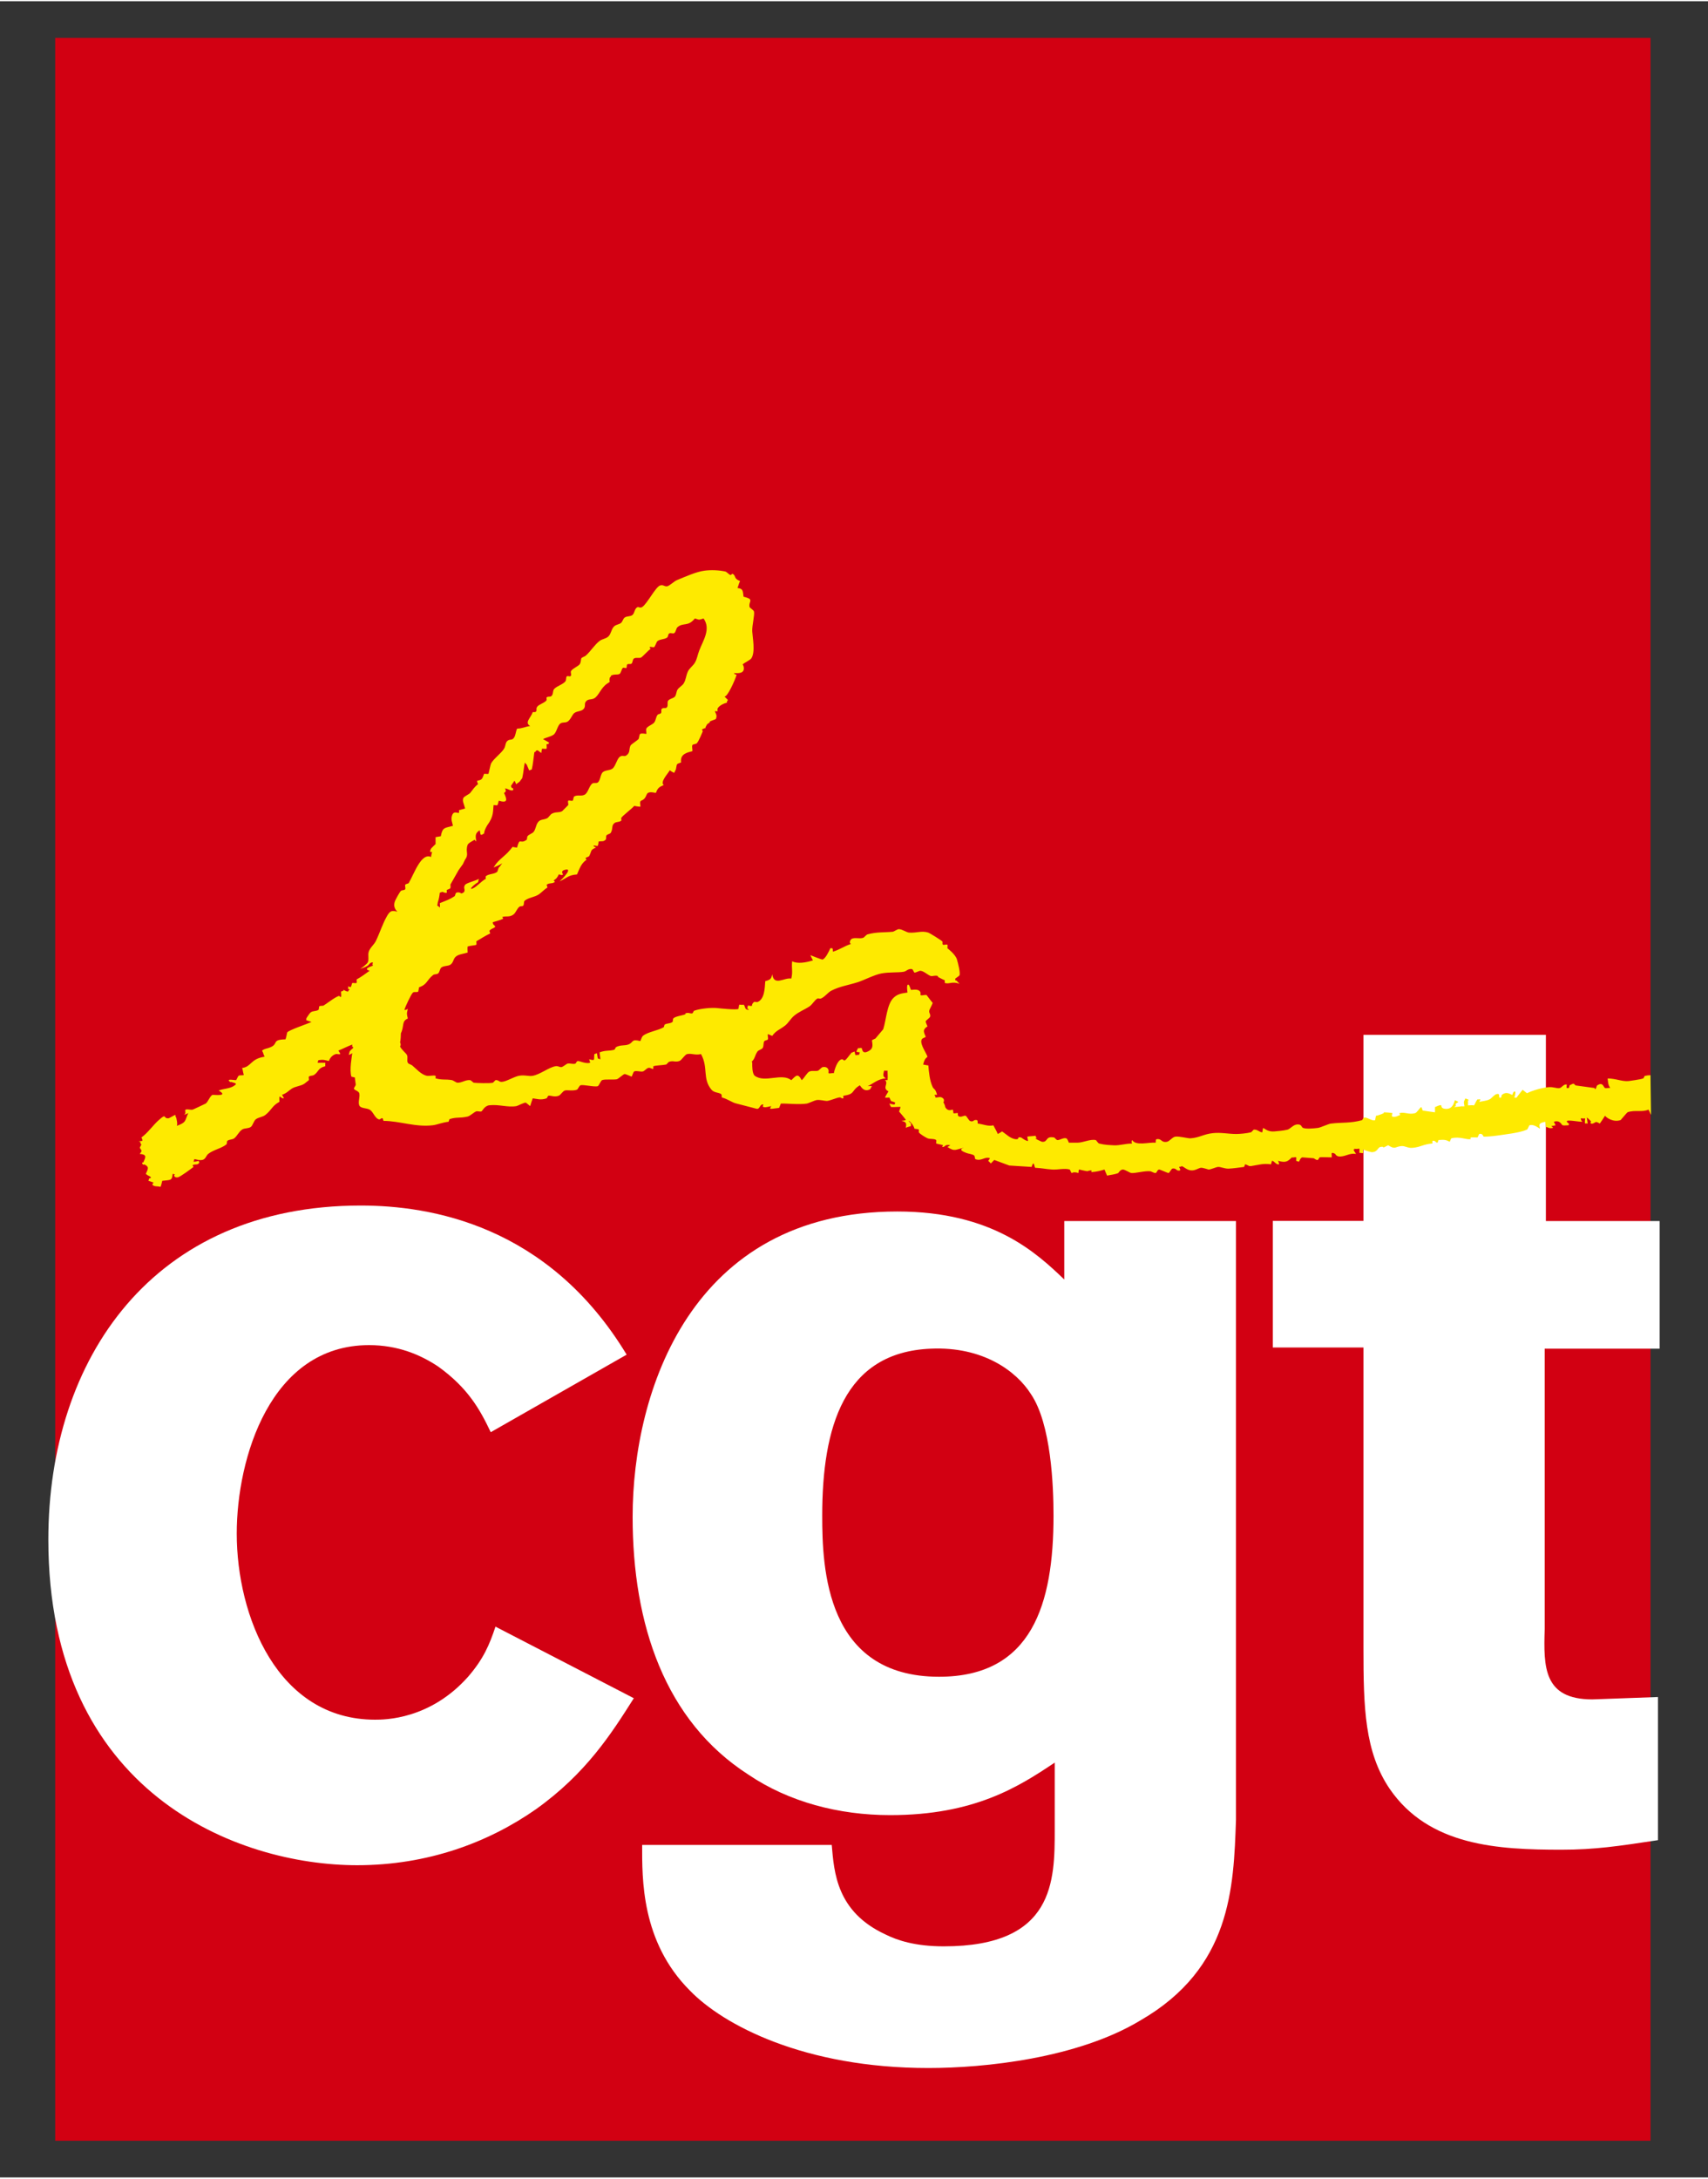
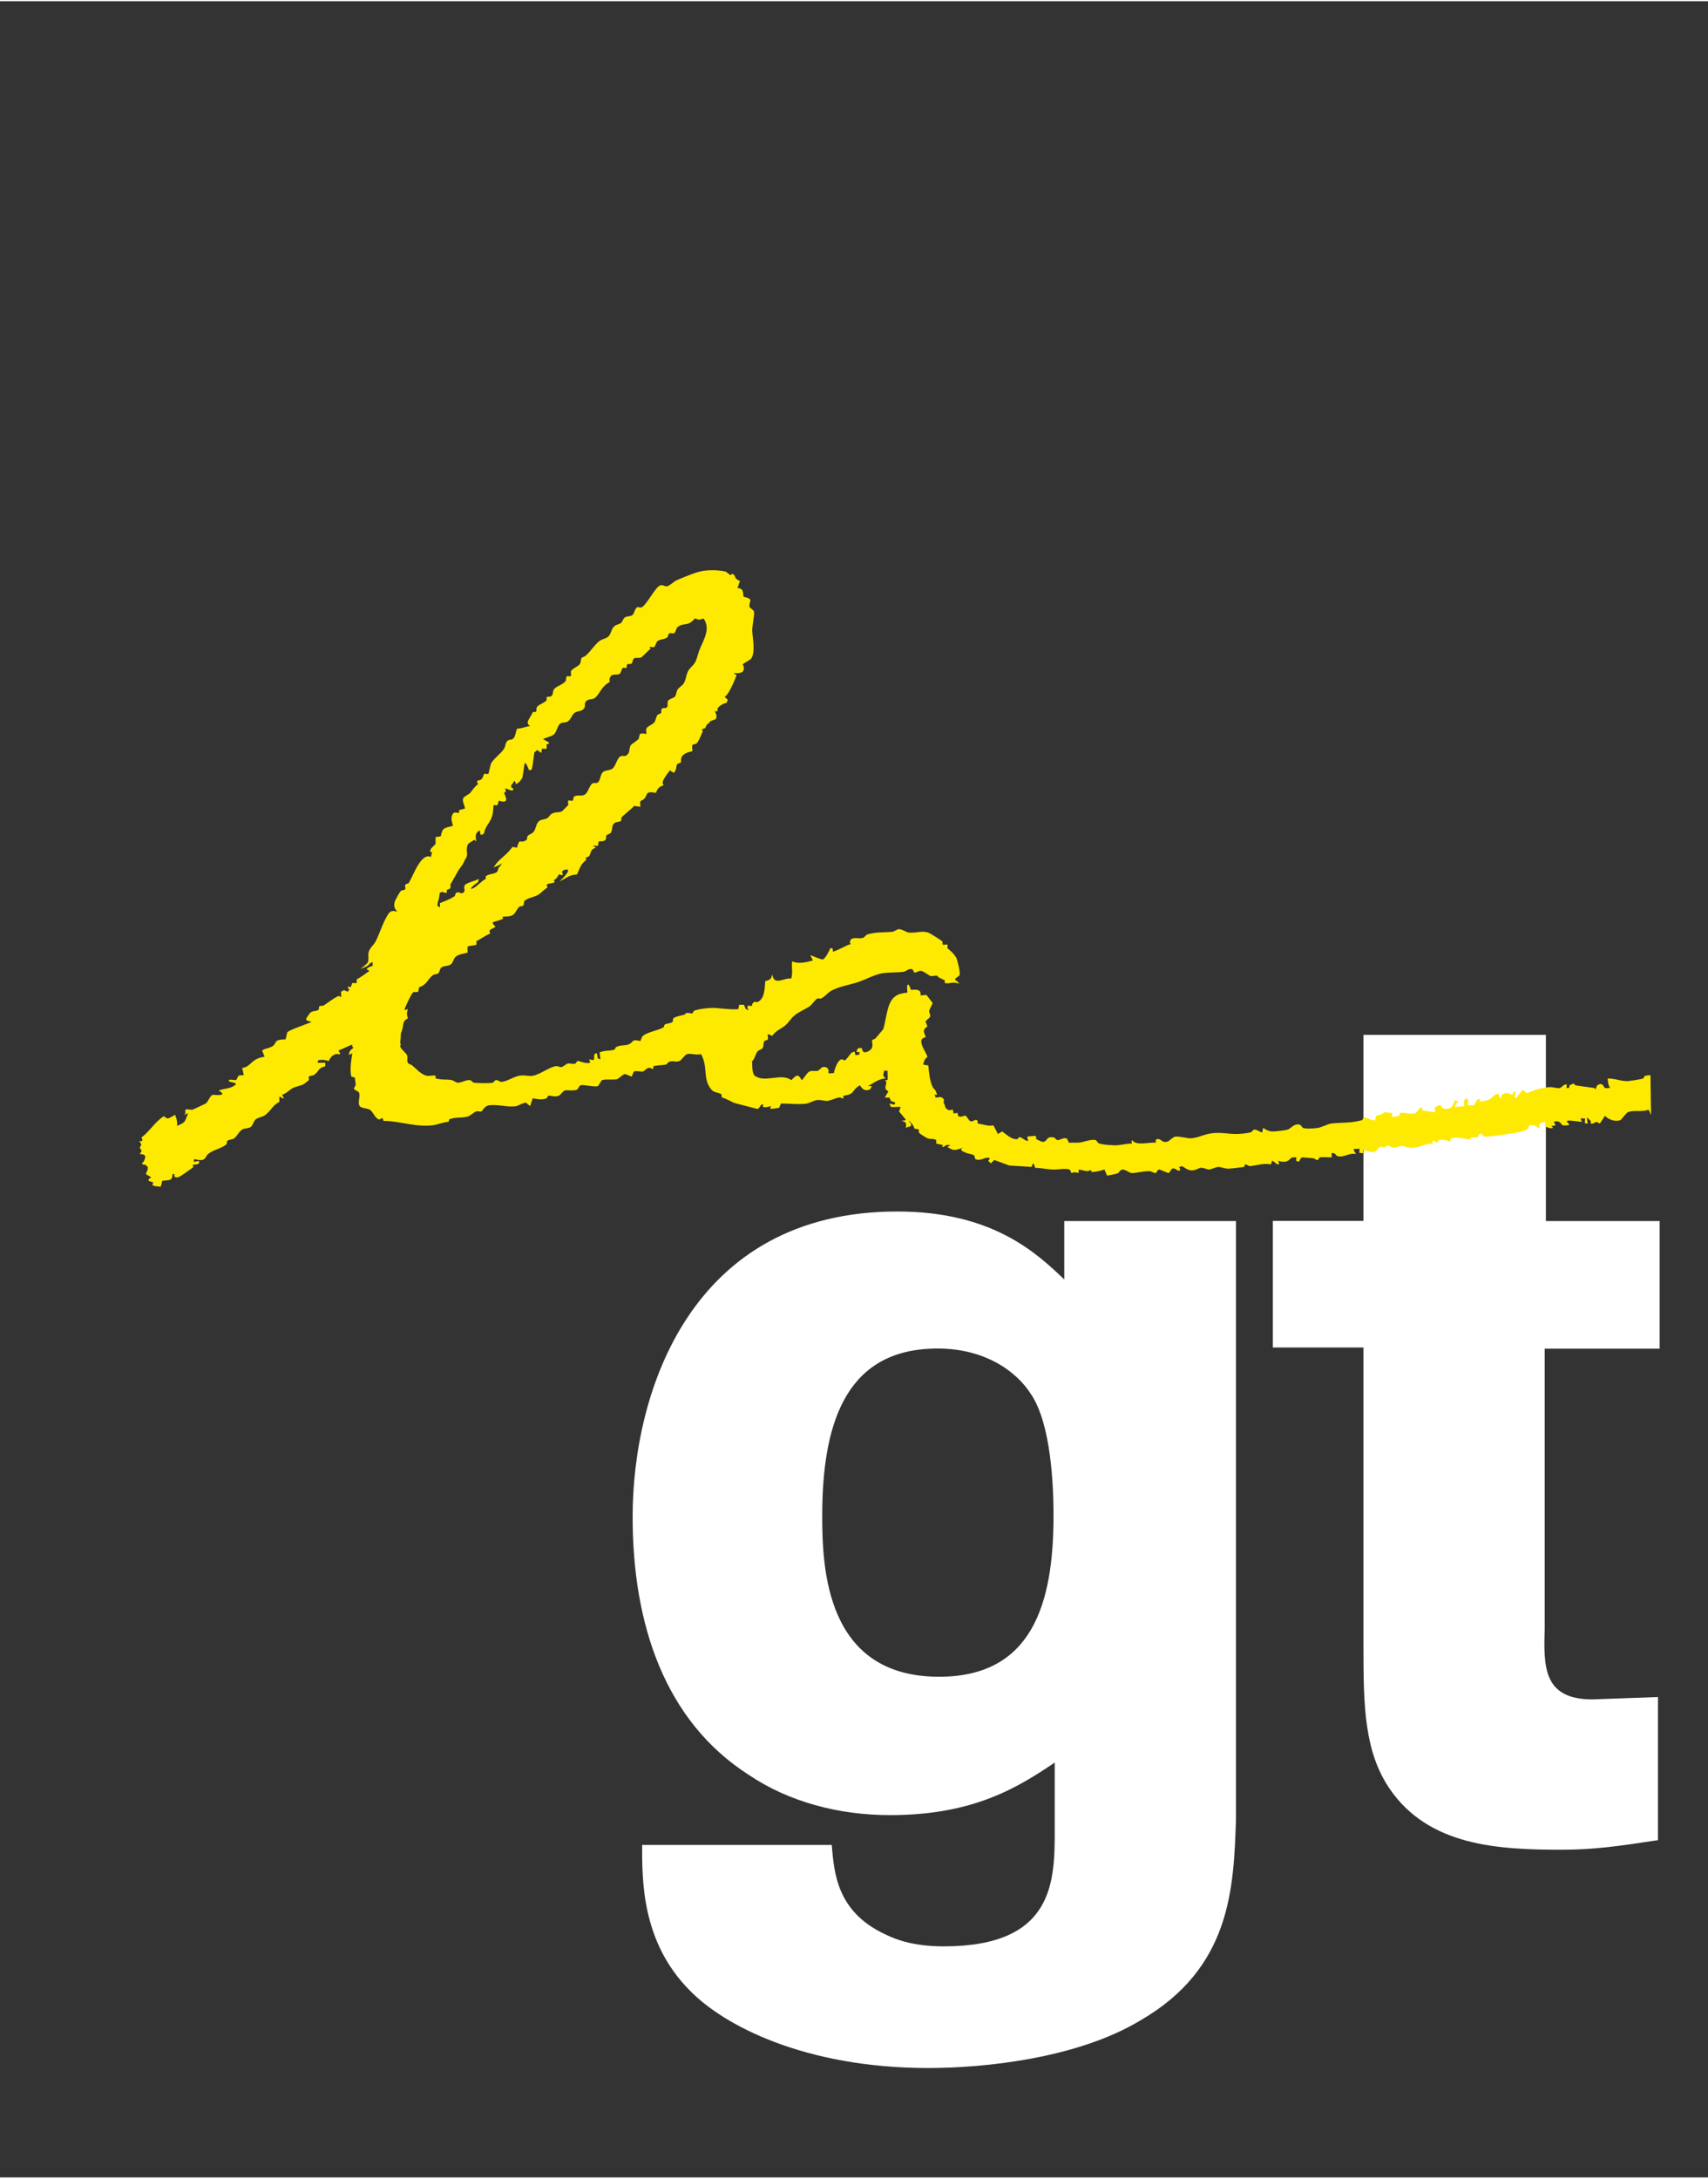
<svg xmlns="http://www.w3.org/2000/svg" version="1.2" id="Calque_1" x="0px" y="0px" width="120" height="153" viewBox="0 0 212 270" overflow="inherit" xml:space="preserve">
  <rect x="0" y="0" width="212" height="270" fill="#333333" stroke="none" />
  <g>
-     <rect x="6.852" y="4.553" fill="#D20012" width="198.013" height="260.895" />
-     <path fill="#FFFFFF" d="M78.671,210.544c-2.811,4.438-5.922,9.322-12.136,13.763c-5.919,4.146-13.468,6.956-22.203,6.956   C29.534,231.263,6,222.384,6,190.859c0-22.496,13.024-41.441,38.776-41.441c8.585,0,23.24,2.369,33.005,18.5l-16.871,9.621   c-1.333-2.813-2.812-5.477-6.513-8.14c-2.218-1.481-5.031-2.663-8.583-2.663c-12.284,0-16.429,14.059-16.429,23.381   c0,10.213,5.032,23.089,17.166,23.089c1.186,0,6.81,0,11.547-5.325c1.923-2.223,2.665-3.998,3.402-6.217L78.671,210.544z" />
    <path fill="#FFFFFF" d="M130.914,218.533c-4.441,2.964-9.916,6.514-20.425,6.514c-6.364,0-12.581-1.627-17.611-5.032   c-10.362-6.661-14.355-18.646-14.355-31.967c0-15.54,7.25-37.891,32.856-37.891c11.84,0,17.314,5.18,20.719,8.435v-7.25h21.314   v74.298c-0.295,8.437-0.591,18.353-11.842,24.865c-7.843,4.734-19.386,5.918-26.344,5.918c-15.394,0-25.456-5.327-29.602-9.617   c-6.068-6.068-5.919-13.911-5.919-18.059h23.532c0.295,3.402,0.593,8.289,6.661,11.101c1.48,0.739,3.7,1.48,7.253,1.48   c13.763,0,13.763-8.14,13.763-14.507V218.533z M102.055,187.899c0,6.511,0.443,19.981,14.501,19.981   c11.546,0,14.209-9.029,14.209-19.981c0-3.701-0.293-11.396-2.81-15.096c-1.779-2.814-5.92-5.921-12.433-5.625   C104.718,167.621,102.055,176.945,102.055,187.899" />
    <path fill="#FFFFFF" d="M169.232,128.244h22.646v23.1H206v15.835h-14.27v34.78c-0.148,4.734-0.148,8.73,5.918,8.73l8.14-0.294   v17.759c-4.885,0.742-7.844,1.184-11.983,1.184c-7.848,0-16.433-0.441-21.315-7.549c-3.108-4.587-3.257-10.063-3.257-17.461   v-37.299h-11.25v-15.706h11.25V128.244z" />
-     <path fill="#FFD900" d="M88.082,89.488V89.5C88.163,89.434,88.142,89.446,88.082,89.488" />
-     <path fill="#FFD900" d="M87.536,90.182C87.523,90.298,87.659,90.169,87.536,90.182" />
    <path fill="#FFD900" d="M17.328,142.27c0.002-0.002,0.007-0.013,0.007-0.013C17.306,142.21,17.293,142.197,17.328,142.27" />
    <path fill="#FFD900" d="M155.066,144.529c-0.005-0.002-0.007-0.002-0.007-0.002C155.041,144.527,155.037,144.527,155.066,144.529" />
    <path fill="#FFD900" d="M155.287,144.527c-0.005,0-0.005,0.002-0.007,0.002C155.308,144.529,155.304,144.529,155.287,144.527" />
    <path fill="#FEEA00" d="M204.862,133.248c-0.248,0.011-0.481,0.032-0.689,0.081c-0.062,0.015-0.151,0.298-0.216,0.323   c-0.343,0.121-1.664,0.308-1.83,0.324c-0.826,0.07-1.563-0.324-2.585-0.324c0.072,0.479,0.013,0.695,0.321,1.185   c-0.164-0.047-0.493,0.063-0.646,0c-0.199-0.087-0.242-0.81-0.97-0.322c-0.084,0.053-0.112,0.4-0.214,0.431   c-0.232,0.062-0.015-0.036-0.106-0.108l-2.367-0.322l-0.219-0.216c-0.214,0.017-0.239,0.076-0.321,0.108   c-0.409,0.146-0.09,0.198-0.325,0.43h-0.214c-0.083-0.047,0-0.43,0-0.43c-0.381-0.092-0.627,0.366-0.862,0.43   c-0.377,0.096-0.767-0.161-1.402-0.105c-0.844,0.065-1.995,0.408-2.688,0.752c-0.179-0.141-0.337-0.265-0.54-0.43   c-0.045,0.04-0.754,0.97-0.754,0.97c-0.191,0.081-0.461-0.159-0.212-0.107c-0.014-0.074,0.168-0.648,0-0.648   c-0.229-0.005-0.229,0.288-0.327,0.43c-0.398-0.214-0.828-0.409-1.293,0c-0.059,0.055-0.024,0.297-0.107,0.326   c-0.469,0.14,0.059-0.587-0.537-0.433c-0.304,0.079-0.613,0.521-0.861,0.646c-0.423,0.206-0.81,0.204-1.29,0.325   c0.004-0.027,0.194-0.293,0.106-0.325c-0.088-0.034-0.242,0.051-0.323,0c-0.203,0.252-0.234,0.443-0.432,0.754   c-0.231-0.051-0.524,0-0.756,0c0.014-0.211,0-0.438,0-0.646c0.361,0.013-0.23-0.179-0.32-0.217c-0.25,0.519-0.195,0.429-0.11,0.971   c-0.072,0-0.266,0.03-0.322,0c0,0-0.614,0.085-0.965,0.105c0.378-0.216,0.118-0.154,0.212-0.427l0.325-0.216   c-0.025-0.005-0.369-0.197-0.432-0.217c-0.145,0.429-0.339,1.15-1.186,1.075c-0.971-0.086,0.059-0.842-1.29-0.216v0.647   c-0.024,0.008-1.508-0.216-1.508-0.216c-0.114-0.097-0.063-0.313-0.216-0.432c-0.204,0.136-0.508,0.684-0.755,0.755   c-0.797,0.218-1.277-0.191-1.941,0c-0.035,0.009,0.094,0.179,0.108,0.216c-0.3,0.098-0.558,0.31-0.968,0.214   c-0.157-0.034,0-0.43,0-0.43c-0.166-0.068-1.05-0.114-1.079-0.107v0.107c0,0-0.616,0.283-0.968,0.322l-0.108,0.54   c-0.319,0.161-0.883-0.32-1.289-0.322c-0.155-0.004-0.322,0.322-0.322,0.322c-1.425,0.405-2.47,0.259-3.88,0.43   c-0.319,0.039-1.265,0.491-1.612,0.538c-0.661,0.083-1.474,0.138-1.834,0c-0.246-0.097-0.134-0.473-0.753-0.43   c-0.466,0.029-0.859,0.562-1.184,0.646c-0.495,0.124-1.312,0.189-1.617,0.216c-0.661,0.055-1.007-0.176-1.4-0.433   c-0.045,0.044-0.108,0.539-0.108,0.539c-0.282,0.055-0.609-0.392-1.078-0.322c-0.004,0-0.275,0.309-0.32,0.322   c-0.511,0.136-1.39,0.213-1.828,0.215c-0.987,0-1.912-0.215-2.908-0.107c-1.151,0.118-1.697,0.578-2.804,0.646   c-0.283,0.014-1.31-0.261-1.829-0.214c-0.377,0.027-0.747,0.589-1.076,0.644c-0.761,0.128-0.603-0.435-1.289-0.322   c-0.124,0.017-0.081,0.298-0.11,0.431c-0.844-0.076-2.46,0.433-2.908-0.322c-0.08,0.047-0.113,0.372,0,0.432   c-0.896,0-1.531,0.25-2.263,0.215c-0.508-0.03-1.09-0.03-1.83-0.215c-0.173-0.044-0.356-0.419-0.432-0.432   c-0.7-0.152-1.534,0.319-2.261,0.322h-1.078c0,0-0.17-0.491-0.321-0.538c-0.354-0.112-0.78,0.22-1.078,0.216   c-0.178-0.004-0.347-0.31-0.43-0.322c-1.132-0.219-0.718,0.607-1.507,0.536c0,0-1.25-0.529-0.647-0.43   c-0.011-0.026-0.211-0.284-0.107-0.325c-0.443,0.066-0.627,0.041-1.075,0.111c0.002,0.023,0.106,0.537,0.106,0.537   c-0.259,0.038-0.861-0.43-0.861-0.43c-0.643-0.123-0.103,0.245-0.647,0.214c-0.676-0.044-1.269-0.671-1.72-0.968   c-0.204,0.136-0.277,0.182-0.539,0.321c-0.152-0.394-0.385-0.743-0.54-1.076c-0.669,0.158-1.182-0.122-1.938-0.216   c-0.034-0.136,0.012-0.404-0.108-0.43c-0.481-0.111-0.37,0.296-0.859,0.107c-0.129-0.05-0.431-0.611-0.538-0.647   c-0.195-0.06-0.441,0.162-0.756,0.107c-0.327-0.058-0.18-0.415-0.213-0.43c-0.15-0.06-0.402,0.076-0.54,0   c-0.049-0.025-0.009-0.391-0.108-0.431c-0.09-0.035-0.5,0.268-0.859-0.216c-0.081-0.1-0.056-0.163-0.11-0.322   c0,0-0.094-0.258-0.214-0.429c0.079,0.146,0.191-0.271,0-0.434c-0.35-0.299-0.568-0.093-0.971-0.105   c0.095-0.078-0.092-0.275-0.108-0.326c0.102-0.038,0.214,0,0.324,0c-0.171-0.767-0.411-0.699-0.536-0.966   c-0.382-0.786-0.483-1.941-0.542-2.693c-0.214-0.015-0.428-0.08-0.645-0.108c0.144-0.54,0.191-0.676,0.538-0.97   c-0.159-0.491-0.894-1.479-0.755-2.045c0.071-0.288,0.34-0.261,0.541-0.43c-0.348-0.737-0.324-0.924,0.214-1.295   c-0.036-0.114-0.252-0.502-0.214-0.644c0.013-0.066,0.507-0.435,0.536-0.538c0.095-0.36-0.157-0.433-0.105-0.755   c0.023-0.171,0.343-0.701,0.432-0.971c-0.099-0.088-0.756-0.97-0.756-0.97c-0.186-0.076-0.58,0.096-0.755,0   c-0.022-0.013,0.015-0.281,0-0.319c-0.171-0.454-0.718-0.356-1.184-0.325c-0.084-0.144-0.174-0.595-0.322-0.646   c-0.288-0.106-0.117,0.948-0.111,0.971c-0.847,0.122-1.254,0.203-1.72,0.644c-0.852,0.794-0.924,2.784-1.296,3.913l-0.967,1.148   c-0.077,0.047-0.331,0.142-0.431,0.216c0.092,0.629,0.139,1.007-0.323,1.291c-0.967,0.589-0.849-0.282-0.969-0.323   c-0.142-0.046-0.304,0.062-0.43,0c0,0-0.174,0.351-0.216,0.433c0.178,0.117,0.224,0.043,0.432,0.106   c-0.027,0.067-0.11,0.324-0.11,0.324c-0.102-0.07-0.321,0.049-0.431,0c-0.043-0.023-0.079-0.342-0.107-0.431   c-0.065,0.021-0.555,0.19-0.432,0.217c-0.208,0.196-0.53,0.73-0.751,0.857c-0.233,0.13-0.169-0.158-0.431-0.105   c-0.504,0.102-0.854,1.183-0.971,1.725c-0.174-0.06-0.479,0.067-0.644,0c-0.026-0.011,0-0.292,0-0.324c0,0-0.03-0.568-0.754-0.432   c-0.089,0.012-0.452,0.394-0.539,0.432c-0.284,0.104-0.725-0.042-1.079,0.105c-0.303,0.123-0.671,0.854-0.968,1.079   c-0.487-0.951-0.737-0.52-1.292,0c-1.183-0.945-3.251,0.375-4.524-0.54c-0.354-0.253-0.322-1.399-0.322-1.399   c-0.015-0.071,0.045-0.444-0.108-0.323c0.466-0.388,0.4-0.77,0.752-1.291c0.117-0.178,0.538-0.267,0.646-0.433   c0.171-0.271,0.046-0.605,0.216-0.859c0.059-0.095,0.388-0.112,0.433-0.216c0.067-0.181-0.055-0.458,0-0.646   c0.082,0.006,0.366,0.138,0.538,0.214c0.477-0.68,0.979-0.79,1.614-1.292c0.394-0.316,0.693-0.858,1.077-1.185   c0.587-0.506,1.28-0.755,1.938-1.185c0.345-0.227,0.621-0.759,0.969-0.969c0.116-0.069,0.298,0.043,0.432,0   c0.445-0.154,0.898-0.769,1.292-0.97c1.074-0.562,2.053-0.666,3.339-1.076c0.688-0.223,2.063-0.924,2.909-1.077   c0.994-0.184,2.112-0.078,2.798-0.215c0.278-0.058,0.521-0.396,0.967-0.325c0.156,0.027,0.237,0.409,0.326,0.433   c0.166,0.038,0.538-0.229,0.752-0.216c0.413,0.025,0.946,0.562,1.29,0.648c0.221,0.049,0.528-0.127,0.864,0v0.105   c0.285,0.153,0.539,0.284,0.861,0.432c0,0.03-0.022,0.314,0,0.323c0.58,0.182,0.907-0.25,1.831,0.107   c-0.077-0.047-0.354-0.398-0.432-0.431c-0.114,0.168-0.107-0.217-0.107-0.217c0.096-0.088,0.508-0.32,0.539-0.431   c0.093-0.386-0.184-1.438-0.323-1.937c-0.183-0.645-1.188-1.4-1.188-1.4c0-0.07,0.044-0.395,0-0.433   c-0.087-0.082-0.422,0.052-0.534,0c-0.164-0.069,0-0.339-0.108-0.428c-0.217-0.185-1.552-1.025-1.725-1.078   c-0.839-0.27-1.407,0.06-2.369,0c-0.359-0.023-0.854-0.424-1.291-0.431c-0.188-0.002-0.605,0.306-0.753,0.322   c-1.012,0.108-1.973,0.005-3.123,0.324c-0.179,0.047-0.433,0.392-0.541,0.428c-0.506,0.157-0.938-0.067-1.397,0.11   c-0.228,0.084-0.399,0.6-0.11,0.648c-0.913,0.297-1.299,0.665-2.259,0.966c-0.042-0.152,0.035-0.383-0.106-0.43h-0.218   c-0.127,0.319-0.614,1.332-0.968,1.4c-0.111,0.02-1.312-0.456-1.509-0.54c0.145,0.277,0.178,0.408,0.324,0.646   c-0.89,0.29-1.962,0.452-2.584,0.108c-0.102,0.892,0.112,1.267-0.107,2.153c-0.886-0.164-2.134,0.995-2.37-0.537   c-0.106,0.56-0.195,0.672-0.86,0.86c-0.067,0.893-0.08,2.239-0.972,2.587c-0.1,0.036-0.35-0.072-0.43,0   c-0.536,0.458,0.125,0.575-0.754,0.431c-0.036,0.102-0.029,0.307-0.105,0.322c0,0,0.281,0.213,0.215,0.216   c-0.576,0.015-0.381-0.445-0.648-0.646c-0.127,0.053-0.396,0-0.538,0l-0.107,0.536c-0.321,0.14-2.325-0.076-2.585-0.105   c-0.697-0.086-2.138,0.046-2.904,0.323c-0.068,0.018-0.157,0.306-0.216,0.322c-0.294,0.076-0.415-0.14-0.862,0v0.108   c-0.32,0.163-1.294,0.254-1.509,0.535c-0.078,0.101-0.023,0.367-0.108,0.435c-0.284,0.215-0.659,0.138-0.971,0.322   c-0.008,0.005-0.105,0.324-0.105,0.324c-0.731,0.426-1.979,0.574-2.585,1.074c-0.148,0.123-0.233,0.482-0.324,0.648   c-1.181-0.305-0.79,0.167-1.507,0.43c-0.454,0.162-0.962,0.02-1.508,0.32c-0.051,0.031-0.157,0.31-0.214,0.324   c-0.73,0.187-1.044,0.032-1.83,0.324l0.108,0.862l-0.325-0.108c0,0-0.097-0.598-0.108-0.644c0,0-0.317,0.102-0.321,0.106   c-0.083,0.785,0.144,0.821-0.649,0.646c0.021,0.067,0.153,0.413,0.11,0.432c-0.534,0.157-1.286-0.235-1.508-0.216   c-0.187,0.011-0.204,0.277-0.322,0.322c-0.301,0.098-0.655-0.074-0.971,0c-0.118,0.023-0.567,0.413-0.754,0.431   c-0.246,0.021-0.407-0.179-0.754-0.106c-0.843,0.163-1.885,1.013-2.798,1.183c-0.499,0.093-1.032-0.137-1.725,0   c-0.633,0.123-1.607,0.747-2.153,0.754c-0.324,0.004-0.378-0.265-0.754-0.214c-0.019,0-0.265,0.303-0.324,0.321   c-0.352,0.094-2.072,0.045-2.368,0c-0.055-0.008-0.374-0.319-0.429-0.321c-0.623-0.066-0.991,0.332-1.618,0.321   c-0.096-0.004-0.538-0.305-0.644-0.321c-0.839-0.146-1.106,0.017-2.046-0.217c0-0.031,0.019-0.319,0-0.323   c-0.312-0.098-0.761,0.061-1.077,0c-0.72-0.141-1.331-0.882-1.831-1.291c-0.131-0.108-0.462-0.169-0.538-0.322   c-0.159-0.311,0.046-0.648-0.11-0.97c-0.11-0.229-0.695-0.665-0.86-1.076c0.182-0.134,0-0.538,0-0.538   c0.084,0,0.11-1.079,0.11-1.079c0.444-0.932,0.057-1.479,0.86-1.833c-0.129-0.544-0.161-0.567,0-1.184   c-0.148,0.036-0.173,0.154-0.433,0.11c0.106-0.351,0.848-1.977,1.077-2.152c0.148-0.119,0.489,0.008,0.646-0.108l0.108-0.541   c1.021-0.345,0.934-0.879,1.724-1.508c0.202-0.163,0.433-0.047,0.647-0.215c0.205-0.169,0.192-0.611,0.429-0.754   c0.356-0.218,0.755-0.125,1.077-0.321c0.384-0.242,0.337-0.67,0.646-0.971c0.341-0.337,0.994-0.371,1.506-0.538   c0-0.233-0.047-0.527,0-0.754c0.419-0.125,0.964-0.13,1.078-0.217c0.036-0.029,0-0.368,0-0.428c0.663-0.369,1.025-0.65,1.723-0.97   c-0.025-0.075-0.105-0.325-0.105-0.325c0.325-0.43,1.055-0.345,0.536-0.754c-0.131-0.105-0.108-0.322-0.108-0.322   c0.528-0.159,0.843-0.222,1.293-0.432c-0.013-0.021-0.131-0.208-0.106-0.214c0.445-0.153,0.894,0.084,1.4-0.325   c0.291-0.236,0.422-0.763,0.752-0.968c0.11-0.069,0.358-0.015,0.432-0.106c0.153-0.203,0.017-0.506,0.216-0.647   c0.539-0.392,1.178-0.396,1.72-0.754c0.365-0.246,0.653-0.604,1.077-0.86c-0.025-0.075-0.106-0.322-0.106-0.322   c0.28-0.271,0.617-0.106,0.97-0.324c0.123-0.08-0.108-0.216-0.108-0.216c0.375-0.263,0.438-0.326,0.646-0.755   c0.271,0,0.281,0.179,0.536,0c0-0.002-0.324-0.397,0.108-0.538c1.314-0.424-0.25,1.142-0.539,1.4   c0.913-0.43,1.079-0.783,2.157-0.862c0.407-0.938,0.534-1.343,1.185-1.831c-0.037-0.064-0.157-0.147-0.109-0.213   c0.026-0.047,0.403-0.172,0.428-0.217c0.375-0.716,0.098-0.756,0.86-1.076c0,0-0.385-0.169-0.318-0.218   c0.123-0.094,0.395,0.076,0.536,0c0.033-0.018,0.094-0.485,0.109-0.536c0.421-0.065,0.578,0.055,0.86-0.217   c0.117-0.114,0.017-0.406,0.11-0.535c0.085-0.137,0.453-0.178,0.536-0.326c0.301-0.552,0.058-0.873,0.432-1.185   c0.261-0.221,0.617-0.098,0.862-0.322c0.051-0.051-0.029-0.252,0-0.321c0.089-0.238,1.322-1.148,1.614-1.509   c0.323,0.057,0.386,0.08,0.753,0.108c0.048-0.183-0.079-0.465,0-0.646l0.108-0.111c0.679-0.236,0.565-0.815,0.86-0.968   c0.317-0.167,0.836,0.007,0.97,0c0.229-0.618,0.407-0.725,0.97-0.968c-0.483-0.375,0.517-1.409,0.754-1.831   c0.246,0.178,0.234,0.168,0.539,0.322l0.216-0.431c0.169-0.711-0.032-0.622,0.644-0.862c-0.106-0.855,0.388-1.178,1.403-1.397   c0.034-0.227-0.091-0.549,0-0.755c0.051-0.116,0.434-0.124,0.538-0.216c0.25-0.23,0.754-1.506,0.754-1.506l-0.109-0.217   c0.241-0.129,0.364-0.171,0.423-0.18c0.01-0.062,0.059-0.195,0.225-0.467c0,0,0.216-0.156,0.321-0.227v-0.095   c0.148-0.123,0.729-0.281,0.755-0.324c0.239-0.477-0.068-0.75-0.108-0.971c0.049-0.043,0.267,0.032,0.322,0   c0.028-0.015-0.023-0.277,0-0.322c0.195-0.406,0.871-0.676,1.185-0.752c-0.065-0.199,0.057-0.19,0.11-0.324   c-0.089-0.074-0.432-0.433-0.432-0.433c0.36,0.096,1.302-2.004,1.508-2.69c-0.209-0.114-0.237,0.013-0.324-0.214   c0.595,0.038,1.405,0.063,1.184-0.862l-0.105-0.216c0.216-0.221,0.921-0.523,1.076-0.755c0.513-0.774,0.153-2.563,0.108-3.339   c-0.042-0.682,0.327-2.071,0.214-2.477c-0.049-0.171-0.511-0.437-0.538-0.538c-0.152-0.534,0.352-0.835-0.106-1.076   c-0.178-0.093-0.558-0.194-0.648-0.214c-0.093-0.822-0.102-0.992-0.754-1.078c0.177-0.447,0.158-0.538,0.322-0.862   c-0.801-0.302-0.5-0.614-0.86-0.86c-0.189-0.134-0.181,0.123-0.322,0.107c-0.167-0.021-0.479-0.394-0.648-0.43   c-0.767-0.174-1.771-0.214-2.581-0.107c-0.979,0.12-2.36,0.73-3.449,1.184c-0.296,0.119-0.894,0.693-1.182,0.752   c-0.346,0.066-0.462-0.218-0.865-0.107c-0.576,0.158-1.625,2.303-2.258,2.692c-0.242,0.145-0.44-0.036-0.538,0   c-0.411,0.145-0.36,0.719-0.648,0.971c-0.271,0.229-0.666,0.114-0.968,0.322c-0.189,0.125-0.268,0.489-0.431,0.646   c-0.248,0.225-0.597,0.204-0.862,0.433c-0.362,0.308-0.4,0.98-0.756,1.292c-0.329,0.28-0.742,0.28-1.074,0.538   c-0.634,0.483-1.119,1.305-1.723,1.829c-0.124,0.105-0.461,0.196-0.537,0.323c-0.064,0.103-0.03,0.521-0.219,0.755   c-0.204,0.248-0.979,0.574-1.074,0.862c-0.055,0.14,0.076,0.42,0,0.538c-0.142,0.201-0.339-0.047-0.539,0.106   c-0.054,0.037-0.065,0.466-0.107,0.54c-0.256,0.406-1.058,0.62-1.401,0.968c-0.25,0.245-0.098,0.553-0.324,0.86   c-0.171,0.23-0.413,0.036-0.646,0.219c-0.051,0.033,0.026,0.254,0,0.321c-0.125,0.32-0.996,0.545-1.185,0.862   c-0.163,0.27-0.006,0.398-0.107,0.536c-0.125,0.167-0.174,0.077-0.43,0.108c-0.244,0.729-1.066,1.29-0.321,1.725   c-0.688,0.091-0.923,0.31-1.618,0.322c-0.21,0.434-0.153,0.821-0.43,1.186c-0.22,0.28-0.459,0.094-0.756,0.32   c-0.297,0.233-0.221,0.627-0.428,0.971c-0.392,0.629-1.239,1.192-1.616,1.83c-0.071,0.116-0.304,1.273-0.325,1.295   c-0.059,0.053-0.445,0-0.539,0c-0.254,0.593-0.194,0.765-0.86,0.859c-0.04,0.195,0.053,0.257,0.106,0.429   c-0.454,0.343-0.61,0.629-0.966,1.078c-0.165,0.199-0.771,0.433-0.864,0.648c-0.161,0.366,0.089,0.74,0.219,1.29   c-0.278,0.102-0.473,0.121-0.757,0.217c0,0.032,0.021,0.313,0,0.324c-0.216,0.085-0.638-0.3-0.86,0.321   c-0.187,0.507,0.046,0.9,0.108,1.293c-1,0.292-1.294,0.131-1.506,1.293c-0.1,0.004-0.517,0.107-0.648,0.107   c-0.009,0.06,0,0.86,0,0.86s-0.509,0.493-0.539,0.538c0,0-0.381,0.593,0.108,0.433c-0.023,0.093-0.172,0.611-0.108,0.646   c-1.246-0.619-2.148,2.144-2.799,3.23c-0.049,0.068-0.394,0.104-0.432,0.217c-0.051,0.129,0.065,0.426,0,0.538   c-0.117,0.176-0.383,0.074-0.536,0.216c-0.145,0.121-0.585,0.945-0.649,1.076c-0.327,0.632-0.186,1.114,0.216,1.507   c-0.671-0.188-0.907-0.141-1.292,0.538c-0.578,1.009-0.856,2.009-1.4,3.125c-0.206,0.413-0.714,0.81-0.862,1.29   c-0.142,0.451,0.049,0.824-0.106,1.293c-0.087,0.243-0.932,0.85-0.97,0.859c0.453-0.182,0.625-0.203,0.97-0.428   c0.079-0.058,0.25-0.292,0.322-0.324c0.561-0.263,0.072,0.217,0.322,0.324c-0.428,0.172-1.225,0.42-0.432,0.645   c-0.555,0.386-0.988,0.739-1.615,1.078c0,0.065,0.043,0.39,0,0.431c-0.063,0.053-0.447,0-0.536,0   c-0.125,0.279-0.074,0.334-0.219,0.537c-0.092-0.033-0.294-0.124-0.319-0.107c0.133,0.114-0.163,0.398,0.213,0.324   c-0.029,0.036-0.224,0.315-0.213,0.324c-0.265-0.045-0.303-0.098-0.541-0.217c-0.106,0.242-0.093,0.09-0.322,0.217   c0,0.089,0.057,0.587,0,0.646c-0.093,0.085-0.216-0.107-0.216-0.107c-0.344,0-1.632,1.008-1.937,1.185   c-0.157,0.082-0.405-0.009-0.541,0.105c-0.068,0.055-0.019,0.375-0.107,0.433c-0.343,0.218-0.678,0.093-0.968,0.322   c-0.163,0.127-0.562,0.769-0.541,0.751v0.219c0.148,0.036,0.648,0.216,0.648,0.216c-0.521,0.237-2.826,1.009-3.014,1.29   c-0.023,0.026-0.121,0.655-0.216,0.863c-1.754,0.042-0.852,0.538-1.831,0.966c-0.557,0.241-0.684,0.136-1.078,0.433   c0.194,0.343,0.135,0.426,0.322,0.754c-1.787,0.265-1.615,1.248-2.796,1.4c0.135,0.421,0.076,0.447,0.213,0.86   c-0.25,0.106-0.438-0.011-0.646,0.108c-0.089,0.044-0.254,0.517-0.325,0.54c-0.114,0.033-1.319-0.242-0.751,0.214   c0.108,0.087,0.108,0,0.108,0c0.483,0.167,0.949,0.161,0.322,0.538c-0.542,0.324-1.265,0.301-1.829,0.54   c1.284,0.746-0.568,0.536-0.648,0.536h-0.11c-0.334,0.127-0.551,0.875-0.861,1.081c-0.021,0.013-1.523,0.729-1.614,0.751   c-0.256,0.061-0.623-0.098-0.86,0c-0.198,0.075,0.153,0.449-0.216,0.646c0.161-0.021,0.377-0.157,0.539-0.216   c-0.474,0.93-0.136,1.127-1.509,1.614c0.284,0,0-1.074,0-1.074c-0.125-0.096-0.049-0.159-0.108-0.324   c-0.209,0.081-0.72,0.417-0.863,0.431c-0.682,0.046-0.158-0.693-1.182,0.216c-0.708,0.623-1.395,1.629-2.153,2.154   c0.051,0.181,0.151,0.245,0.106,0.43c-0.568,0.099-0.515,0.017-0.325,0.106c0.21,0.1-0.006,0.267,0.219,0.324   c0,0-0.182,0.358-0.212,0.417c0.063,0.095,0.212,0.339,0.212,0.339c0.03,0.183-0.135,0.293-0.219,0.431   c0.92,0.078,0.757,0.386,0.431,1.077c-0.312-0.131,0.009,0.451,0.11,0.213c0.648,0.295,0.529,0.513,0.216,1.187   c0.343,0.302,0.379,0.181,0.644,0.431c0,0-0.077,0.182-0.214,0.105c-0.011,0.021-0.108,0.32-0.108,0.324   c0.24,0.087,0.534,0.184,0.646,0.216c0,0-0.231,0.233-0.107,0.322c0.281,0.217,0.591,0.1,0.967,0.217   c0.129-0.282,0.155-0.596,0.218-0.755c1.068-0.124,1.195,0.006,1.289-0.86c0.157,0.007,0.313,0.103,0.324,0.106   c-0.227-0.088-0.218,0.422,0.324,0.324c0.292-0.056,1.635-1.052,1.94-1.293c-0.008-0.013-0.148-0.199-0.11-0.217   c0.398-0.184,0.504,0.014,0.754-0.215c0.17-0.155-0.048-0.282,0-0.322c-0.302,0.063-0.325,0.11-0.644,0.108   c0.023-0.089,0.106-0.325,0.106-0.325c0.381,0.059,0.559,0.179,0.97,0.108c0.437-0.076,0.479-0.546,0.75-0.752   c0.69-0.541,1.601-0.653,2.265-1.187c0.062-0.054,0.042-0.384,0.104-0.431c0.271-0.209,0.602-0.12,0.864-0.323   c0.36-0.284,0.574-0.82,0.971-1.076c0.309-0.21,0.735-0.098,1.076-0.323c0.245-0.169,0.377-0.79,0.644-0.97   c0.402-0.271,0.813-0.246,1.186-0.538c0.778-0.623,0.818-1.127,1.725-1.613c0,0-0.023-0.532,0-0.646   c0.313,0.049,0.148,0.192,0.538,0.213c0.063,0-0.219-0.426-0.219-0.432c0.617-0.229,0.757-0.468,1.187-0.752   c0.5-0.337,1.135-0.31,1.612-0.646l0.54-0.43c0.036-0.08-0.063-0.384,0-0.431c0.192-0.165,0.421-0.072,0.646-0.218   c0.585-0.391,0.458-0.864,1.398-1.074c-0.032-0.013,0-0.384,0-0.431c-0.328-0.015-0.629,0-0.968,0   c0.023-0.078,0.108-0.326,0.108-0.326c0.665-0.091,0.834,0.005,1.292,0.11c0.115-0.312,0.377-0.723,0.864-0.861   c0.123-0.043,0.437,0.067,0.539,0c0.055-0.043-0.176-0.363-0.218-0.433c0.659-0.268,0.993-0.465,1.725-0.753   c-0.019,0.013,0,0.31,0,0.32c0.133-0.129,0.108,0.109,0.108,0.109c-0.091,0.064-0.377,0.333-0.433,0.433l-0.108,0.431   c0.176-0.045,0.263-0.136,0.433-0.214c-0.045,0.357-0.375,2.097-0.108,2.906l0.43,0.105c0.01,0.249,0.108,0.78,0.108,0.863   c-0.009,0.207-0.258,0.411-0.216,0.538c0.06,0.18,0.572,0.284,0.648,0.538c0.129,0.462-0.166,1.057,0,1.508   c0.146,0.407,0.919,0.33,1.288,0.538c0.426,0.235,0.627,0.984,1.078,1.185c0.282,0.126,0.291-0.186,0.541-0.107   c0,0,0.104,0.319,0.108,0.323c1.994,0,3.981,0.81,6.138,0.538c0.577-0.076,1.133-0.343,1.937-0.432c0-0.007,0.11-0.322,0.11-0.322   c0.913-0.296,1.214-0.088,2.259-0.324c0.309-0.069,0.826-0.578,1.078-0.646c0.167-0.046,0.494,0.08,0.646,0   c0.108-0.061,0.376-0.693,0.971-0.753c1.215-0.132,2.233,0.286,3.336,0.108c0.202-0.034,0.964-0.464,1.187-0.432   c0.049,0.009,0.449,0.36,0.54,0.432c0.109-0.384,0.204-0.629,0.321-0.971c0.527,0.067,1.006,0.255,1.722,0   c0.044-0.017,0.169-0.315,0.216-0.321c0.275-0.063,0.746,0.212,1.292,0c0.242-0.098,0.475-0.554,0.754-0.646   c0.271-0.098,0.966,0.093,1.508-0.107c0.115-0.045,0.28-0.486,0.428-0.539c0.335-0.127,1.718,0.24,2.154,0.106   c0.132-0.04,0.384-0.699,0.541-0.752c0.393-0.143,1.412-0.016,1.829-0.108c0.195-0.047,0.8-0.64,0.97-0.646   c0.108-0.006,0.606,0.225,0.862,0.324c0.078-0.125,0.22-0.608,0.321-0.648c0.31-0.127,0.753,0.072,1.077,0   c0.182-0.042,0.464-0.379,0.645-0.43c0.296-0.087,0.423,0.152,0.648,0.108c0.004-0.002,0-0.297,0-0.322   c0.437-0.127,1.04-0.103,1.616-0.217c0.006-0.002,0.28-0.309,0.32-0.323c0.555-0.201,0.733,0.073,1.297-0.106   c0.288-0.095,0.673-0.801,0.968-0.861c0.566-0.126,0.964,0.173,1.723,0c0.924,1.69,0.148,3.048,1.292,4.415   c0.331,0.396,0.88,0.332,1.185,0.537c0.121,0.081,0.065,0.257,0.108,0.433c0.744,0.186,1.25,0.638,1.83,0.755l2.475,0.643   c0.411,0.094,0.37-0.504,0.754-0.538c0.242-0.023-0.136,0.26,0.11,0.322c0.32,0.085,0.606-0.055,0.968-0.105   c-0.013,0.034-0.223,0.259-0.108,0.321h0.216l0.86-0.107l0.217-0.535c0.733-0.033,2.186,0.152,3.229,0   c0.199-0.033,0.992-0.407,1.187-0.433c0.436-0.068,1.021,0.109,1.292,0.107c0.327-0.01,1.134-0.366,1.506-0.43   c0.308-0.059,0.286,0.18,0.541,0.105c0.015-0.006,0-0.291,0-0.321c1.539-0.203,0.922-0.627,2.046-1.293   c0.279,0.371,0.556,0.773,1.183,0.539c0.19-0.074,0.192-0.308,0.323-0.433c-0.285-0.042-0.385-0.013-0.537,0   c0.654-0.282,1.273-0.916,2.26-0.969c-0.423-0.277-0.329-0.413-0.215-0.968c0.098,0,0.354,0.051,0.431,0   c-0.012,0.32,0.043,0.648,0,1.185c-0.028,0-0.32-0.007-0.32,0c0.512,0.464-0.422,0.951,0.431,1.398   c-0.15,0.25-0.279,0.428-0.431,0.756c0.118,0.055,0.399,0,0.536,0c0.425,0.779-0.028,0.258,0.753,0.645   c-0.006,0.009-0.134,0.205-0.105,0.215c0.195,0.061-0.354-0.02-0.647-0.104c0.052,0.088,0.212,0.427,0.212,0.427   c0.396,0.033,1.069-0.048,1.188,0l-0.188,0.562c0,0,0.895,1.027,0.832,1.056c-0.193,0.076-0.408,0.067-0.538,0.107   c0.621,0.128,0.64,0.302,0.538,0.86c0.226-0.125,0.456-0.147,0.647-0.216c0-0.009-0.017-0.312,0-0.322   c-0.773-0.736,0.233-0.15,0.432,0.646c0.111,0.027,0.446,0.027,0.538,0.108c0.034,0.031-0.021,0.276,0,0.322   c0.076,0.204,0.869,0.666,1.076,0.754c0.34,0.142,0.765,0.01,1.076,0.216c0.039,0.022,0,0.368,0,0.432   c0.334,0.1,0.473,0.094,0.863,0.215c-0.012,0.017-0.134,0.212-0.108,0.217c0.397,0.052,0.254-0.365,0.97-0.217   c0.076,0.015-0.327,0.217-0.327,0.217c0.955,0.645,1.018,0.284,2.047,0.107c-0.728,0.198-0.122,0.479,0.327,0.644   c0.253,0.097,0.775,0.14,0.968,0.324c0.024,0.022,0.109,0.43,0.109,0.43c0.788,0.314,1.192-0.366,1.83-0.107   c0.013,0.004-0.192,0.286-0.216,0.324c0.12,0.104,0.211,0.213,0.32,0.322c0.158-0.122,0.306-0.335,0.434-0.431l1.86,0.688   l2.769,0.175c0.04-0.114,0.11-0.366,0.219-0.432c0.161,0.156,0.1,0.305,0.217,0.537c1.046,0.062,1.177,0.153,2.149,0.219   c0.652,0.041,1.532-0.186,2.154,0c0,0,0.212,0.426,0.216,0.431c0.084,0.024,0.184-0.208,0.861,0c0.026-0.125,0-0.418,0.11-0.431   c0.012-0.005,0.736,0.197,1.075,0.215c-0.144-0.043,0.382-0.122,0.431-0.108v0.214c0.751-0.06,1.123-0.175,1.614-0.32   c0.154,0.369,0.223,0.514,0.324,0.752c0.41-0.093,0.949-0.13,1.398-0.321c0,0,0.227-0.409,0.54-0.431   c0.256-0.025,0.85,0.402,1.078,0.431c0.497,0.052,1.641-0.296,2.364-0.216c0.09,0.006,0.488,0.249,0.649,0.216   c0.152-0.036,0.2-0.409,0.431-0.431c0.113-0.015,1.064,0.447,1.187,0.431c0.068-0.015,0.38-0.53,0.429-0.541   c0.549-0.137,0.484,0.357,0.969,0.217c0.13-0.04-0.108-0.431-0.108-0.431c0.114-0.043,0.292-0.011,0.322-0.108   c0.329,0.114,0.622,0.486,1.186,0.539c0.46,0.041,0.92-0.286,1.186-0.325c0.243-0.035,0.911,0.219,0.97,0.219   c0.312-0.009,0.935-0.314,1.183-0.324c0.317-0.017,0.831,0.229,1.295,0.214c0.47-0.017,1.436-0.15,1.936-0.214l0.111-0.324   c0.059-0.017,0.414,0.163,0.53,0.214c0.046,0,0.182,0,0.228,0c0.974-0.148,1.458-0.352,2.471-0.214l0.108-0.43   c0.268-0.034,0.479,0.489,0.859,0.43c0.108-0.02-0.104-0.43-0.104-0.43c0.957,0.252,1.174,0.11,1.721-0.433   c0.127,0.072,0.41-0.074,0.537,0c0.023,0.013,0,0.379,0,0.433c0.005,0,0.322,0.108,0.322,0.108c0.106-0.059,0.152-0.46,0.434-0.541   l1.399,0.108c0.086,0.004,0.282,0.246,0.54,0.216l0.213-0.324c0.207-0.056,1.001,0,1.508,0c0-0.06-0.034-0.525,0-0.538   c0.152-0.069,0.428,0.11,0.428,0.11s0.123,0.354,0.648,0.322c0.75-0.053,1.146-0.445,1.938-0.322   c-0.12-0.174-0.256-0.375-0.322-0.541c0.058-0.034,0.183,0.041,0.108-0.106c0.165,0.061,0.466,0,0.644,0   c0,0.07-0.037,0.516,0,0.537c0.1-0.076,0.327,0.062,0.431,0c0.027-0.015,0-0.379,0-0.431c0.43,0.141,0.924,0.342,1.187,0.322   c0.625-0.049,0.642-0.576,0.969-0.643c0.69-0.151-0.06,0.343,0.97-0.217c0.882,0.582,0.834,0.184,1.614,0.108   c0.496-0.052,0.771,0.265,1.401,0.216c1.033-0.087,1.318-0.449,2.476-0.539v-0.324c0.443-0.091,0.354,0.261,0.647,0.215   l0.107-0.322c0.822-0.064,0.937-0.004,1.4,0.214c0.031-0.07,0.15-0.416,0.214-0.43c1.047-0.257,1.845,0.21,2.372,0.107v-0.214   c0.232,0.007,0.59-0.01,0.86,0l0.217-0.433c0.449-0.093,0.479,0.31,0.538,0.325c0.199,0.044,1.22-0.051,1.613-0.111   c0.979-0.146,2.905-0.347,3.771-0.751c0.107-0.054,0.252-0.52,0.319-0.539c0.5-0.154,1.008,0.265,1.297,0.431   c-0.102-0.503-0.229-0.685,0.642-0.862c0.005,0.043,0.126,0.737,0.108,0.647c0.221,0.008,0.386,0.248,0.862,0.106   c0.056-0.017-0.214-0.216-0.214-0.216c0.275-0.053,0.357-0.053,0.539-0.106c-0.067-0.126-0.218-0.432-0.218-0.432   c0.783-0.261,0.966,0.401,1.077,0.432c0.216,0.056,0.529,0,0.754,0c-0.07-0.046,0.17-0.086,0-0.216   c-0.888-0.682,1.096-0.19,1.723-0.216c-0.223-0.207-0.144-0.16-0.216-0.43c0.172,0,0.388,0.05,0.54,0c0,0.09-0.059,0.589,0,0.646   c0.075-0.034,0.248,0,0.325,0l-0.109-0.752c0,0,0.421,0.329,0.539,0.536c-0.188,0.047-0.063,0.324,0.216,0.216   c0.451-0.177,0.267-0.317,0.86,0c0.303-0.445,0.464-0.665,0.645-0.97c0.11,0.205,1.003,0.874,1.939,0.54c0,0,0.804-0.951,0.86-0.97   c0.911-0.317,1.801,0.03,2.588-0.323c0.154,0.239,0.191,0.429,0.321,0.646L204.862,133.248z M54.376,111.684   c0.099-0.309,0.154-0.563,0.213-1.076l0.322-0.109c0.004,0,0.364,0.184,0.538,0.109c0.047-0.021-0.025-0.273,0-0.324   c0.021-0.046,0.403-0.167,0.433-0.214c0.068-0.118,0.047-0.534,0-0.43l1.036-1.829c0.012-0.04,0.519-0.711,0.534-0.747l0.263-0.55   c0.538-0.716,0.027-0.923,0.32-1.83c0.081-0.248,0.644-0.493,0.862-0.646l0.216,0.217c-0.114-0.752-0.134-1.036,0.43-1.401   c0.009,0.037,0.096,0.533,0.108,0.541c0.218,0.108,0.332-0.159,0.429-0.108c0.031-0.446,0.331-0.945,0.467-1.148   c-0.021,0.027-0.034,0.045-0.068,0.09c0.843-1.094,0.695-1.82,0.786-2.496c0.553,0,0.43,0.239,0.646-0.541   c1.114,0.333,1.055-0.105,0.648-0.968c0.428-0.205,0.106-0.538,0.106-0.538c0.33-0.057,0.602,0.301,0.97,0.219   c0.161-0.043,0-0.324,0-0.324c-0.059,0.241-0.216-0.217-0.216-0.217s0.428-0.646,0.432-0.646c0.081,0.049,0.169,0.342,0.214,0.429   c0.019-0.013,0.43-0.319,0.43-0.319c0.006-0.028,0.324-0.431,0.324-0.431c0.166-0.723,0.21-1.464,0.324-1.941   c0,0,0.157,0.24,0.216,0.217c0.081,0.22,0.208,0.462,0.322,0.754c0.074-0.025,0.318-0.112,0.322-0.108   c0.149-0.631,0.208-1.285,0.322-2.151c0.229,0.004,0.136-0.282,0.432-0.217c0,0,0.367,0.284,0.433,0.322   c0.045-0.146-0.012-0.271,0.106-0.538c0.1,0,0.475,0.051,0.538,0c0.06-0.053,0-0.443,0-0.536c0.327-0.125,0.176,0.089,0.324-0.219   l-0.756-0.43c0.379-0.208,0.911-0.281,1.294-0.538c0.407-0.279,0.473-1.121,0.86-1.398c0.252-0.19,0.562-0.066,0.862-0.216   c0.399-0.21,0.603-0.89,0.863-1.079c0.392-0.292,0.892-0.177,1.184-0.538c0.282-0.355-0.025-0.646,0.325-0.968   c0.275-0.267,0.599-0.123,0.968-0.324c0.565-0.318,0.84-1.335,1.614-1.831c0.568-0.366,0.157-0.069,0.324-0.752   c0,0,0.256-0.216,0.106-0.216c0.439-0.243,0.769-0.074,1.079-0.216c0.212-0.101,0.246-0.594,0.43-0.754   c0.083-0.076,0.329,0.049,0.433,0c0.072-0.037,0.032-0.374,0.107-0.431c0.141-0.125,0.399,0.011,0.539-0.109   c0.165-0.146,0.114-0.541,0.321-0.646c0.276-0.144,0.627,0.013,0.861-0.107c0.203-0.106,0.845-0.85,1.186-1.076   c-0.025-0.047-0.156-0.183-0.108-0.216c0.112-0.086,0.414,0.057,0.539,0c0.137-0.066,0.28-0.646,0.43-0.753   c0.356-0.263,0.805-0.176,1.187-0.432c0.161-0.112,0.078-0.469,0.322-0.538c0.148-0.047,0.407,0.069,0.539,0   c0.243-0.138,0.239-0.594,0.43-0.755c0.727-0.614,1.279-0.006,2.154-1.076c0.624,0.179,0.403,0.206,1.077,0   c0.941,1.312-0.055,2.727-0.538,3.985c-0.218,0.562-0.254,1.015-0.539,1.504c-0.213,0.367-0.686,0.698-0.862,1.081   c-0.275,0.596-0.218,0.985-0.538,1.506c-0.159,0.252-0.594,0.494-0.754,0.755c-0.163,0.259-0.132,0.623-0.322,0.859   c-0.188,0.228-0.718,0.276-0.862,0.541c-0.11,0.19,0.025,0.542-0.106,0.754c-0.165,0.259-0.403,0.02-0.648,0.214   c-0.16,0.125,0.004,0.337-0.108,0.538c-0.059,0.103-0.362,0.123-0.43,0.217c-0.229,0.309-0.195,0.663-0.43,0.969   c-0.193,0.238-0.882,0.48-0.968,0.754c-0.072,0.203,0.042,0.442,0,0.646c-0.145-0.006-0.556-0.114-0.756,0   c-0.126,0.07-0.121,0.511-0.214,0.646c-0.081,0.108-0.937,0.687-0.966,0.754c-0.254,0.462-0.038,0.818-0.433,1.185   c-0.374,0.344-0.487,0.007-0.864,0.216c-0.407,0.223-0.568,1.208-0.968,1.507c-0.328,0.243-0.854,0.161-1.184,0.43   c-0.327,0.259-0.301,1.049-0.647,1.295c-0.18,0.119-0.489,0.002-0.646,0.108c-0.423,0.271-0.525,1.144-0.971,1.398   c-0.415,0.234-0.867-0.018-1.29,0.216c-0.129,0.067-0.104,0.48-0.216,0.535c-0.091,0.047-0.479-0.078-0.538,0   c-0.086,0.111,0.044,0.409,0,0.541c-0.006,0.013-0.731,0.739-0.752,0.754c-0.468,0.246-0.746,0.032-1.295,0.322   c-0.163,0.089-0.413,0.473-0.54,0.541c-0.496,0.258-0.885,0.099-1.183,0.537c-0.277,0.398-0.245,0.82-0.538,1.185   c-0.165,0.195-0.621,0.32-0.754,0.539c-0.064,0.097-0.03,0.37-0.106,0.429c-0.852,0.624-0.813-0.413-1.187,0.971   c-0.084-0.008-0.5-0.073-0.544-0.1c-0.128,0.181-0.478,0.578-0.643,0.744c-0.64,0.64-1.25,0.989-1.722,1.832   c0.438-0.22,0.699-0.277,1.079-0.54l-0.325,0.433l-0.108,0.107c-0.046,0.023-0.138,0.476-0.211,0.538   c-0.395,0.306-1.036,0.219-1.403,0.538c-0.031,0.023,0,0.271,0,0.325c-0.593,0.301-1.06,0.944-1.614,1.184   c-0.645,0.268,0.288-0.595,0.644-0.754l0.108-0.43c-0.35,0.22-1.576,0.51-1.72,0.754c-0.248,0.402,0.067,0.523-0.11,0.858   c-0.062,0.118-0.271,0.18-0.375,0.203c-0.004,0.011-0.021,0.015-0.055,0.013c0,0,0.021-0.005,0.055-0.013   c0.038-0.049-0.322-0.221-0.593-0.094c-0.121,0.053-0.134,0.373-0.216,0.431c-0.589,0.392-0.961,0.504-1.831,0.86   c0,0.075,0.043,0.504,0,0.54c-0.07-0.053-0.24-0.248-0.322-0.215C54.319,112.049,54.306,111.885,54.376,111.684" />
    <rect x="6" y="4.553" fill="none" width="200" height="260.895" />
  </g>
</svg>